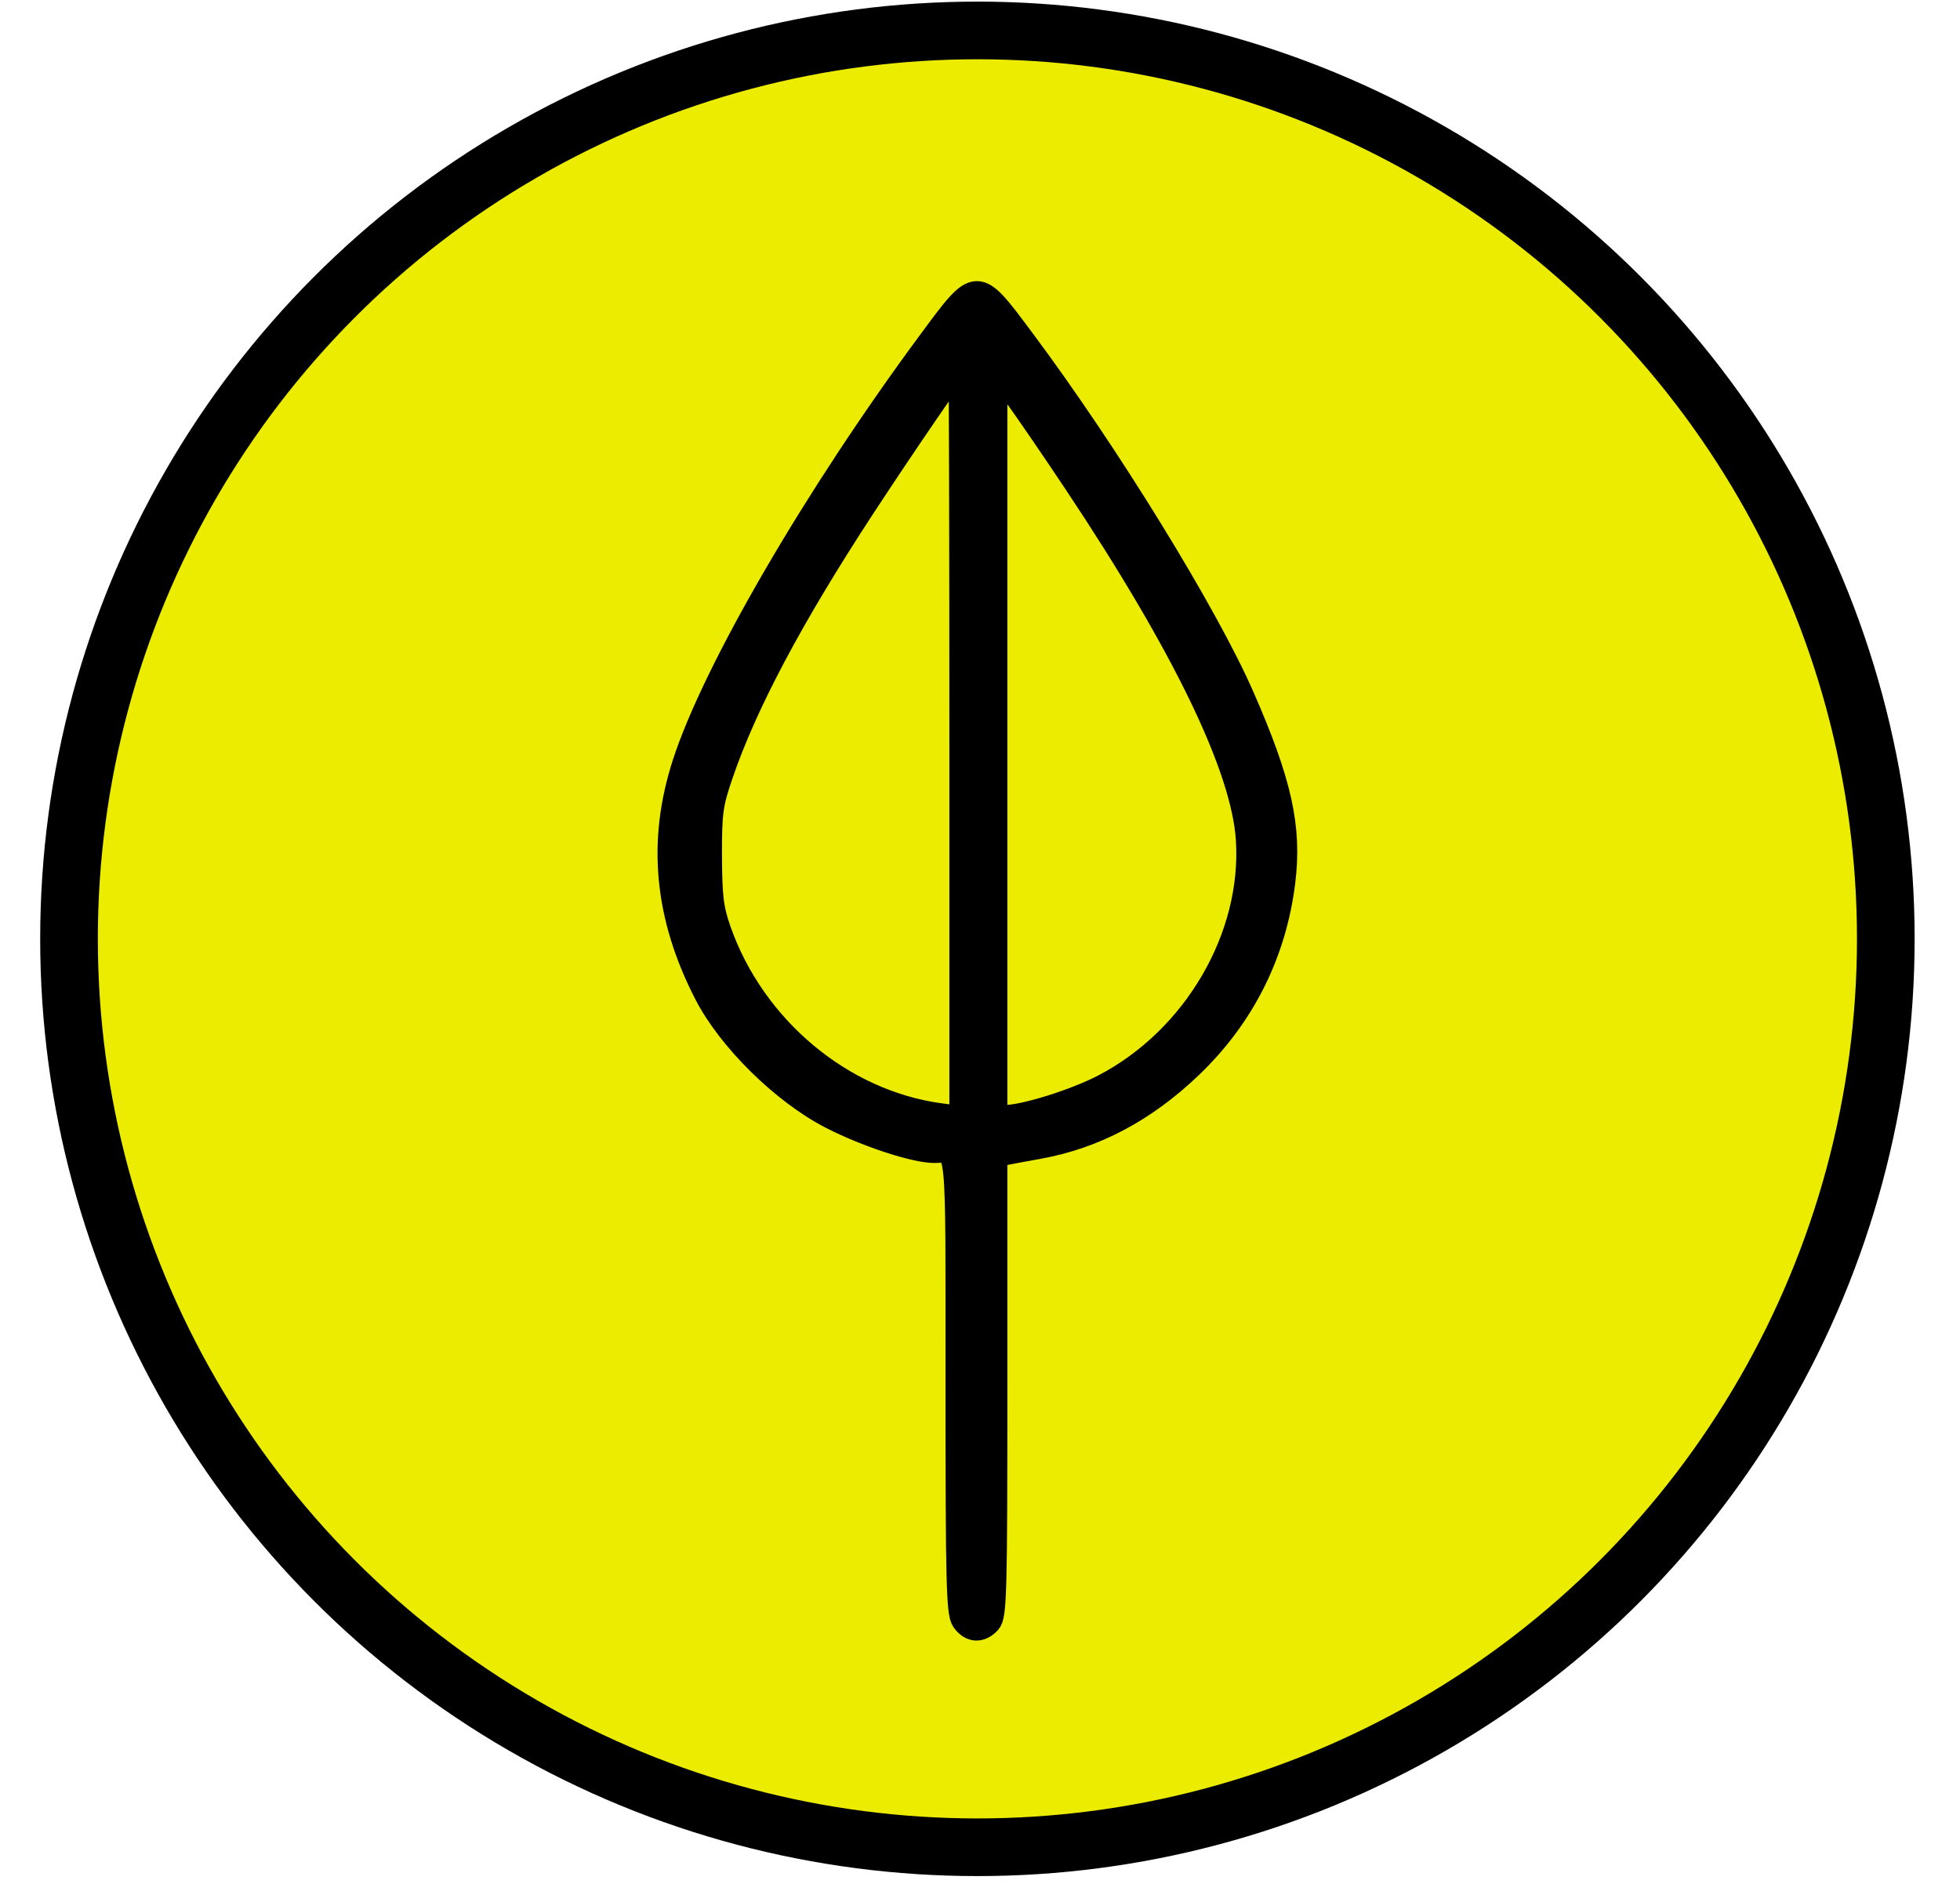
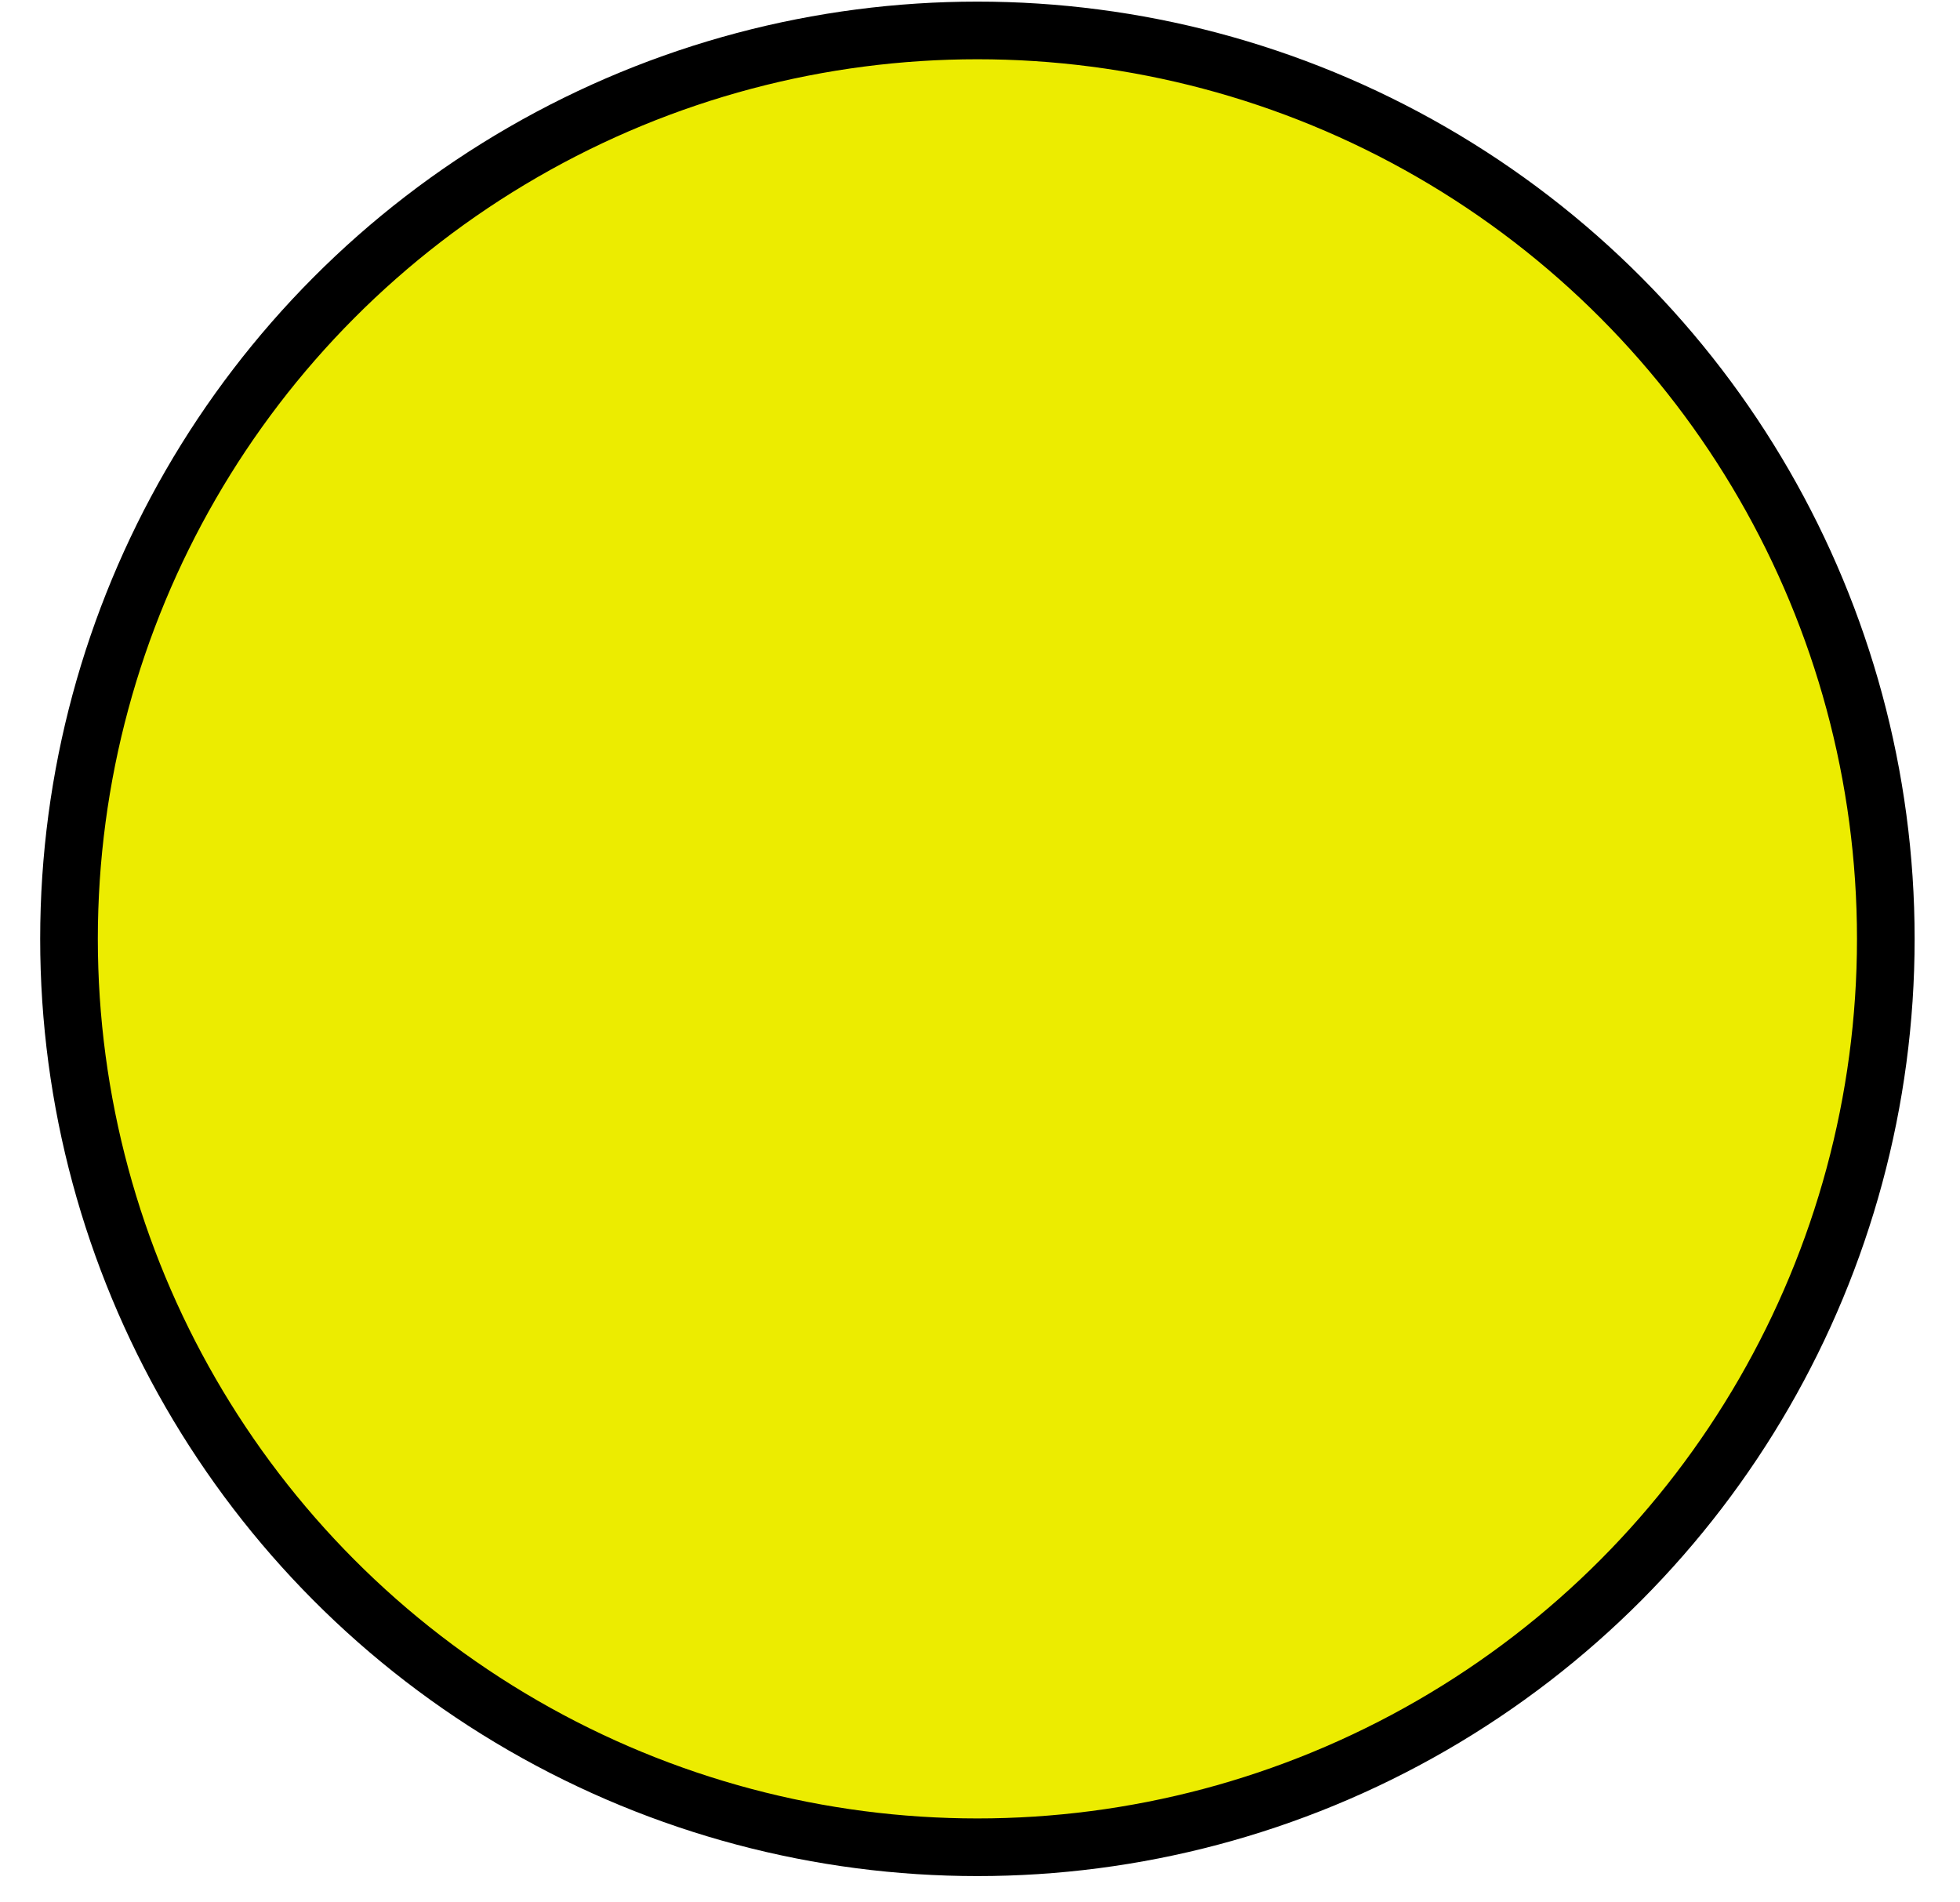
<svg xmlns="http://www.w3.org/2000/svg" width="34" height="33" viewBox="0 0 34 33" fill="none">
  <circle cx="16.955" cy="16.286" r="15.758" fill="#ECEC00" stroke="black" />
-   <path fill-rule="evenodd" clip-rule="evenodd" d="M16.113 5.939C14.148 8.596 12.388 11.622 11.863 13.242C11.424 14.598 11.547 15.895 12.241 17.245C12.649 18.038 13.583 18.957 14.414 19.384C15.023 19.697 15.867 19.974 16.207 19.974C16.631 19.974 16.602 19.672 16.602 24.01C16.602 27.48 16.614 27.983 16.706 28.114C16.834 28.296 17.014 28.307 17.164 28.141C17.265 28.029 17.275 27.646 17.275 24.031V20.044L17.427 20.014C17.511 19.997 17.774 19.948 18.014 19.905C18.986 19.731 19.859 19.269 20.657 18.506C21.567 17.636 22.117 16.54 22.27 15.294C22.385 14.351 22.214 13.576 21.558 12.079C20.928 10.642 19.215 7.858 17.757 5.905C16.929 4.795 16.959 4.794 16.113 5.939ZM16.669 12.873V19.385L16.316 19.338C14.612 19.112 13.074 17.827 12.481 16.133C12.353 15.769 12.327 15.551 12.324 14.852C12.322 14.095 12.341 13.952 12.517 13.437C12.935 12.214 13.731 10.713 14.968 8.82C15.656 7.768 16.618 6.362 16.652 6.361C16.661 6.36 16.669 9.291 16.669 12.873ZM18.654 8.382C20.535 11.204 21.556 13.317 21.638 14.556C21.75 16.247 20.724 18.008 19.148 18.831C18.65 19.091 17.766 19.368 17.433 19.368H17.275V12.883V6.397L17.617 6.867C17.804 7.126 18.271 7.807 18.654 8.382Z" fill="black" stroke="black" stroke-width="0.4" />
</svg>